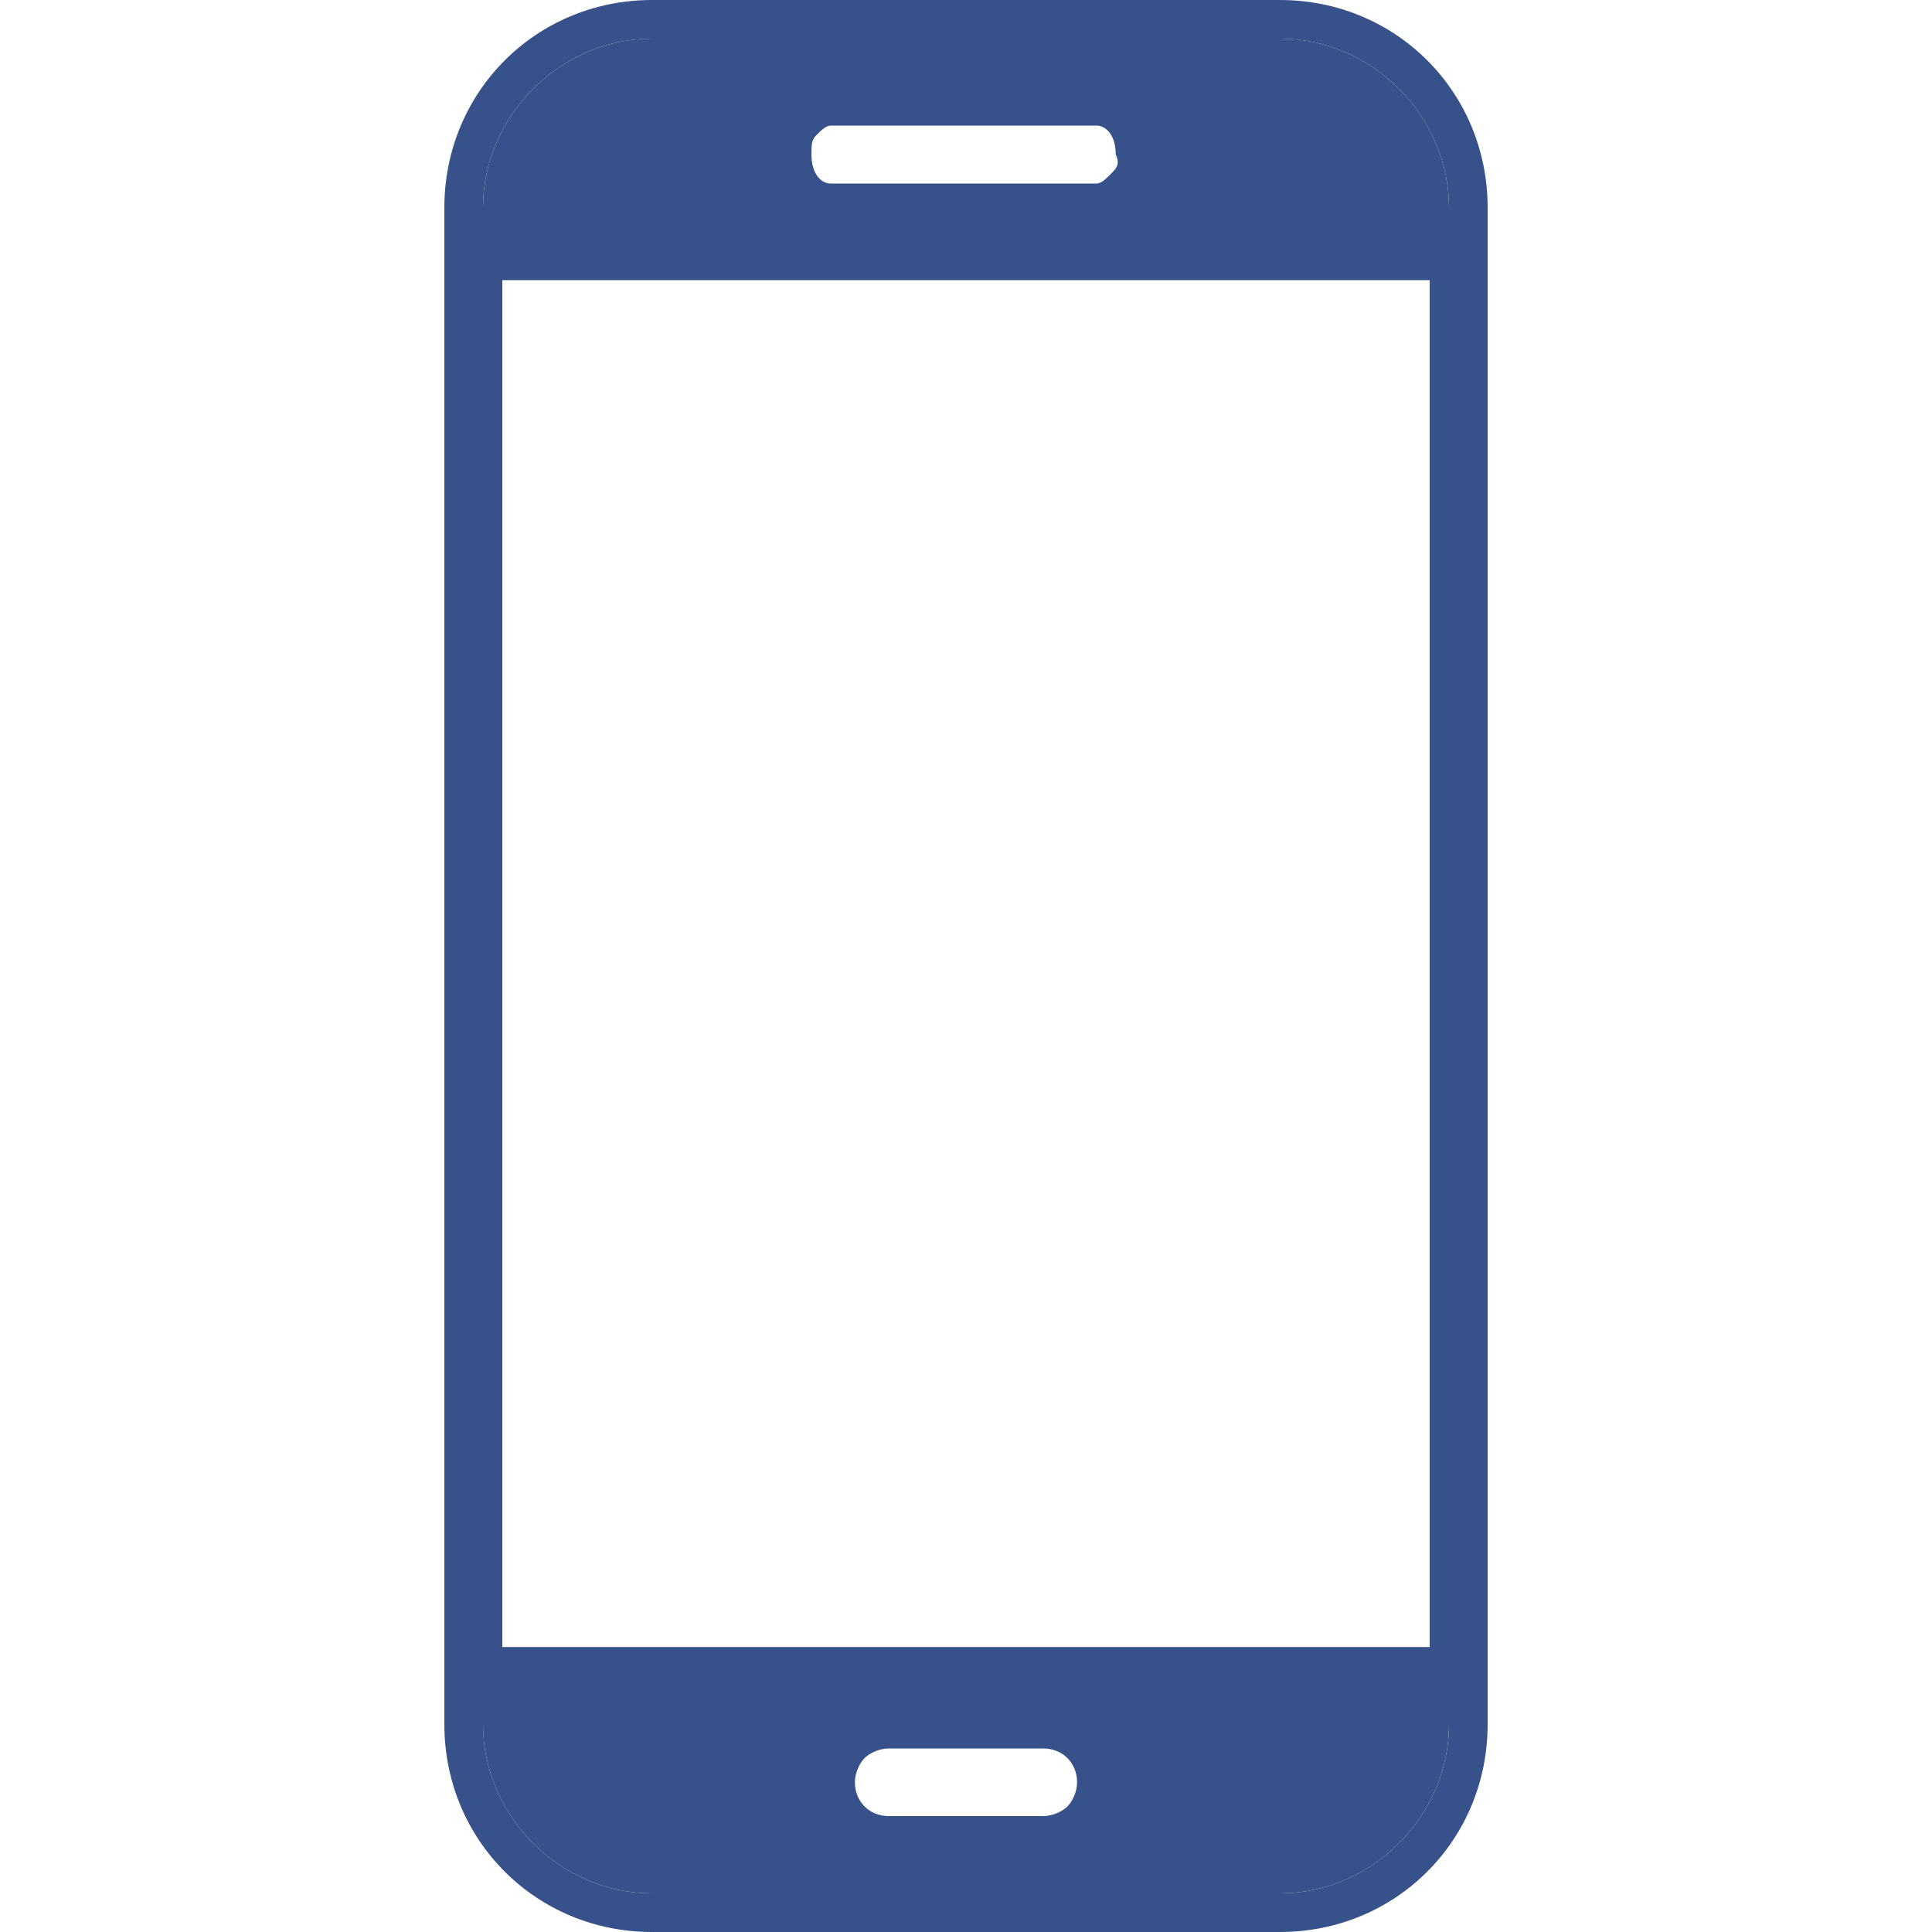
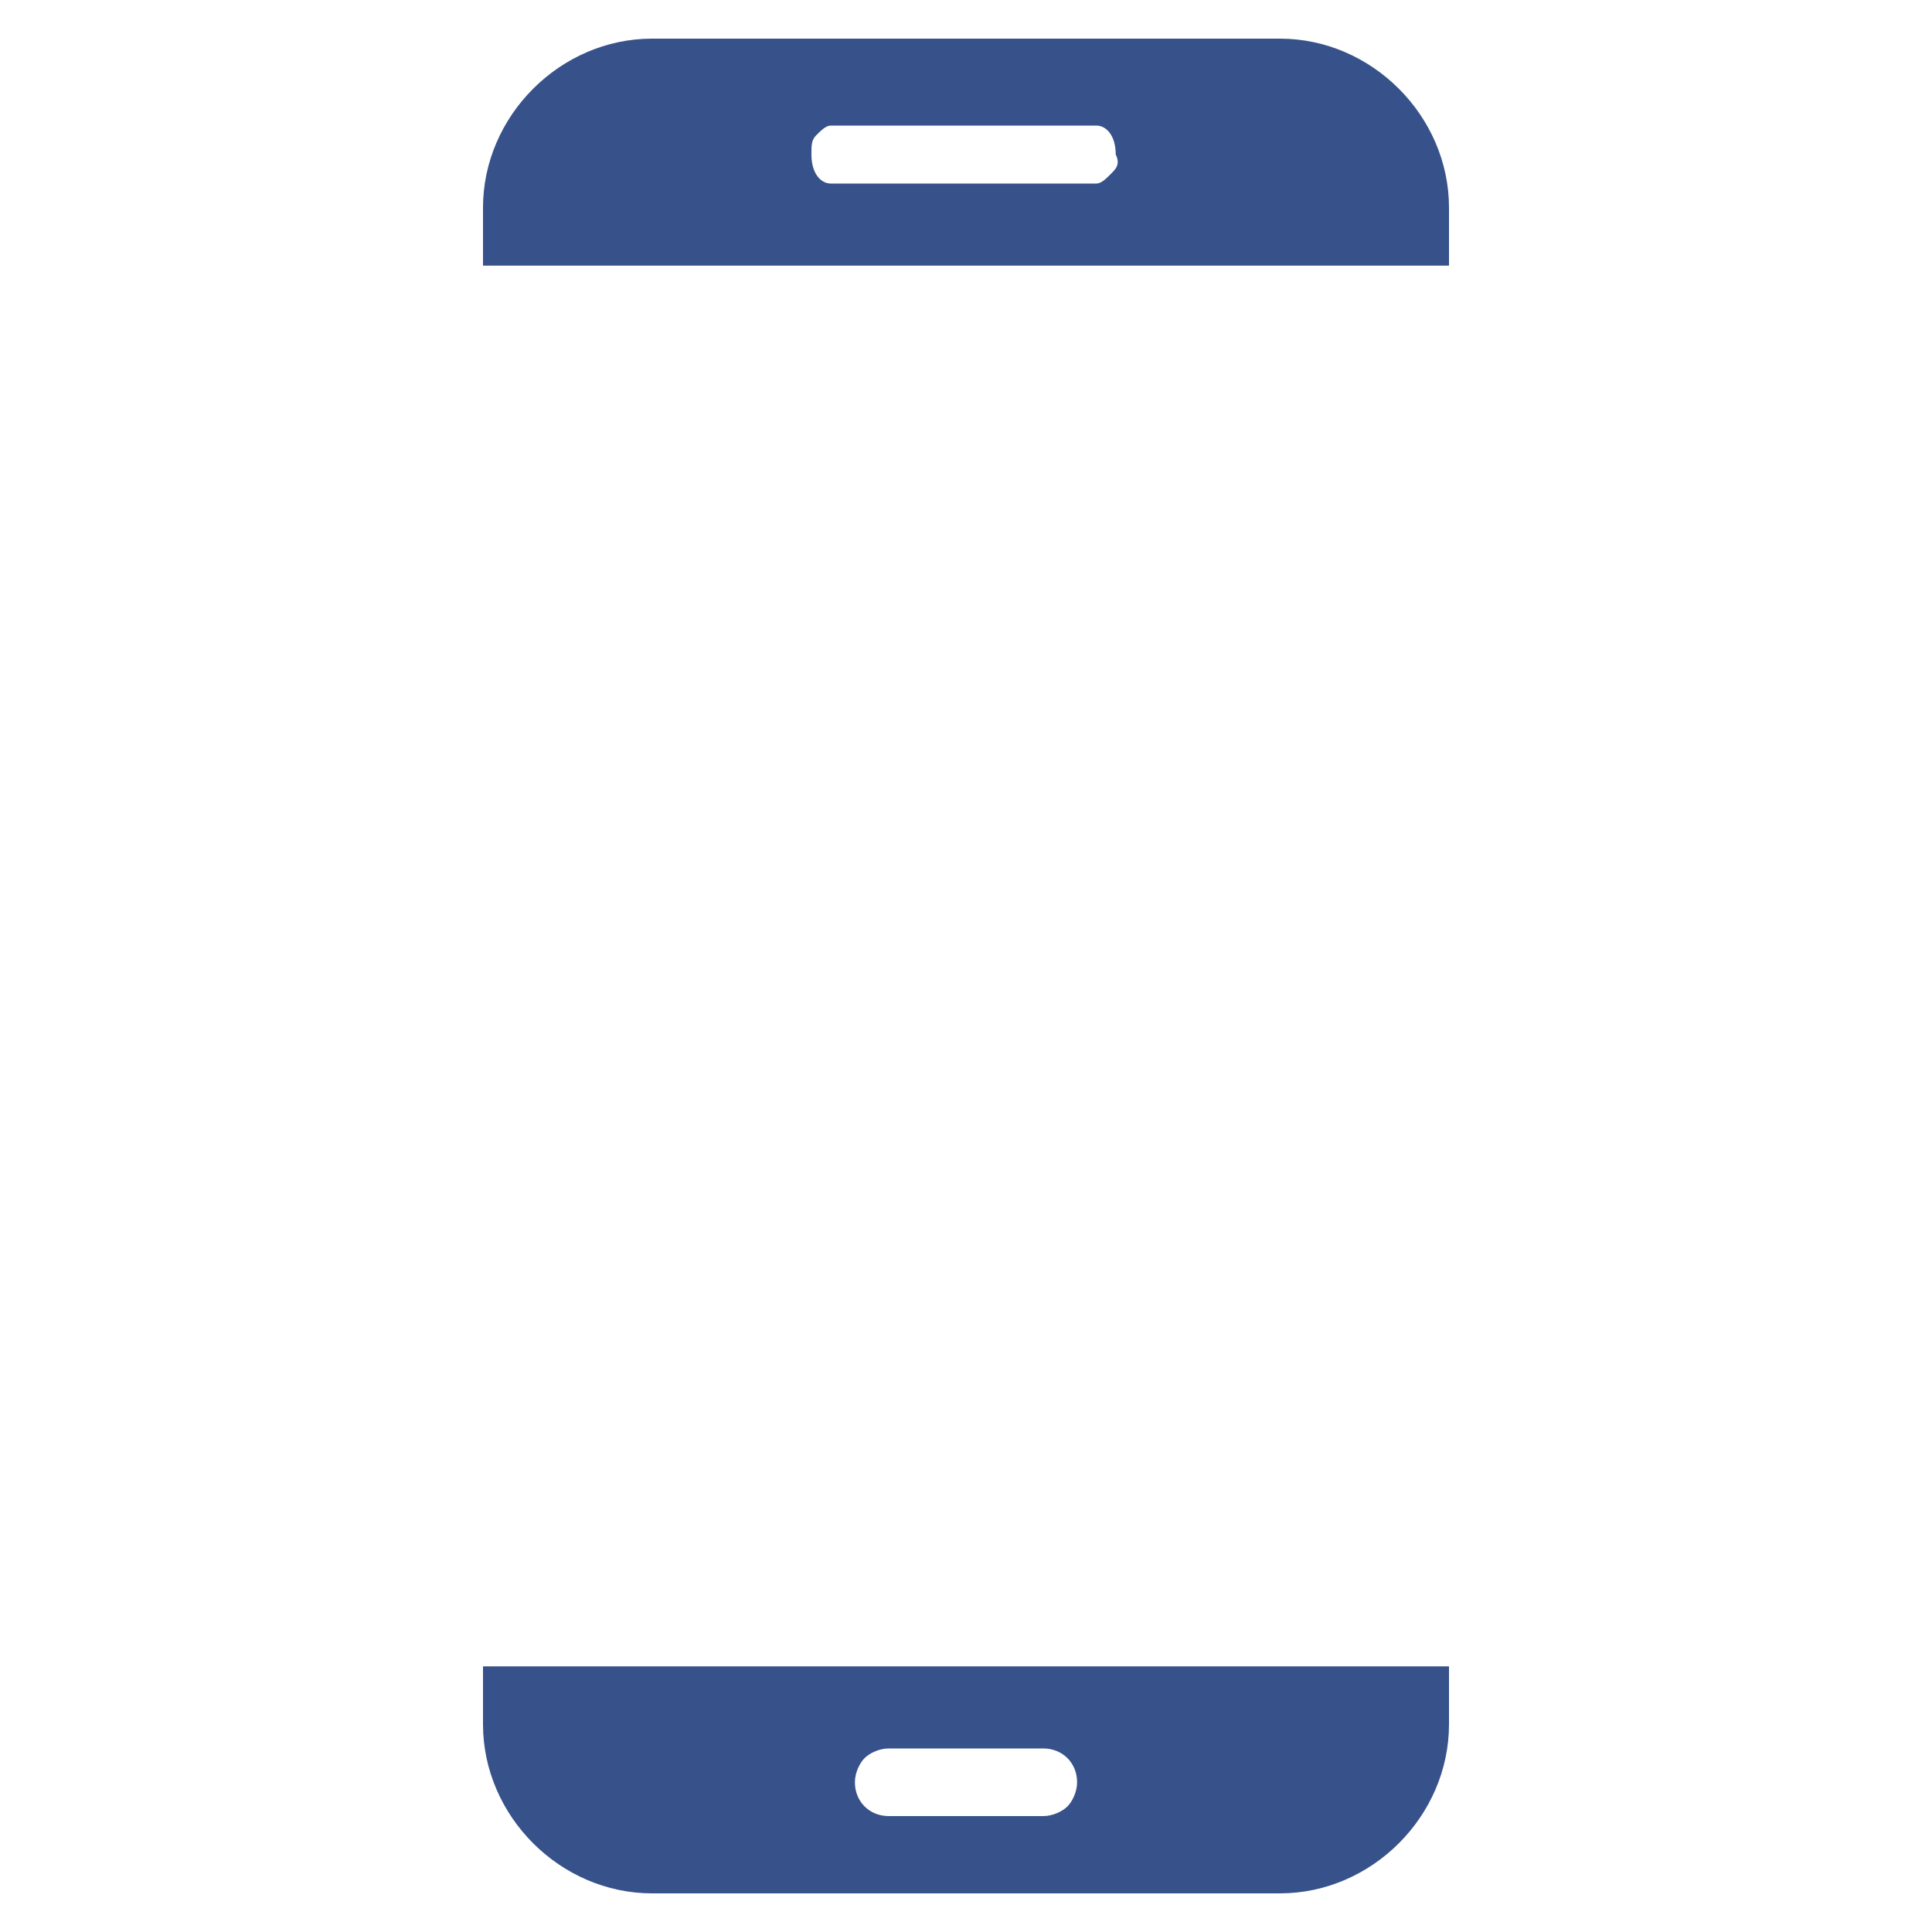
<svg xmlns="http://www.w3.org/2000/svg" version="1.1" id="圖層_1" x="0px" y="0px" viewBox="0 0 40 40" width="40" height="40" style="enable-background:new 0 0 40 40;" xml:space="preserve">
  <style type="text/css">
	.st0{fill:#37528A;}
</style>
  <g>
    <g>
      <g>
        <g>
          <g>
-             <path class="st0" d="M26.5,0h-13c-2.4,0-4.3,1.9-4.3,4.3v31.4c0,2.4,1.9,4.3,4.3,4.3h13c2.4,0,4.3-1.9,4.3-4.3V4.3       C30.8,1.9,28.9,0,26.5,0z M30,35.7c0,1.9-1.6,3.5-3.5,3.5h-13c-1.9,0-3.5-1.6-3.5-3.5V4.3c0-1.9,1.6-3.5,3.5-3.5h13       c1.9,0,3.5,1.6,3.5,3.5V35.7z" />
-           </g>
+             </g>
        </g>
      </g>
      <g>
        <g>
          <g>
            <path class="st0" d="M10,34.5v1.2c0,1.9,1.6,3.5,3.5,3.5h13c1.9,0,3.5-1.6,3.5-3.5v-1.2H10z M22.1,37.4       c-0.1,0.1-0.3,0.2-0.5,0.2h-3.2c-0.4,0-0.7-0.3-0.7-0.7c0-0.2,0.1-0.4,0.2-0.5c0.1-0.1,0.3-0.2,0.5-0.2h3.2       c0.4,0,0.7,0.3,0.7,0.7C22.3,37.1,22.2,37.3,22.1,37.4z" />
          </g>
        </g>
      </g>
      <g>
        <g>
          <g>
            <path class="st0" d="M26.5,0.8h-13c-1.9,0-3.5,1.6-3.5,3.5v1.2H30V4.3C30,2.4,28.4,0.8,26.5,0.8z M23,3.6       c-0.1,0.1-0.2,0.2-0.3,0.2h-5.5c-0.2,0-0.4-0.2-0.4-0.6c0-0.2,0-0.3,0.1-0.4c0.1-0.1,0.2-0.2,0.3-0.2h5.5       c0.2,0,0.4,0.2,0.4,0.6C23.2,3.4,23.1,3.5,23,3.6z" />
          </g>
        </g>
      </g>
    </g>
    <g>
      <g>
-         <path class="st0" d="M30.3,34.9H9.7V5.1h20.7V34.9z M10.4,34.1h19.2V5.8H10.4V34.1z" />
-       </g>
+         </g>
    </g>
  </g>
</svg>